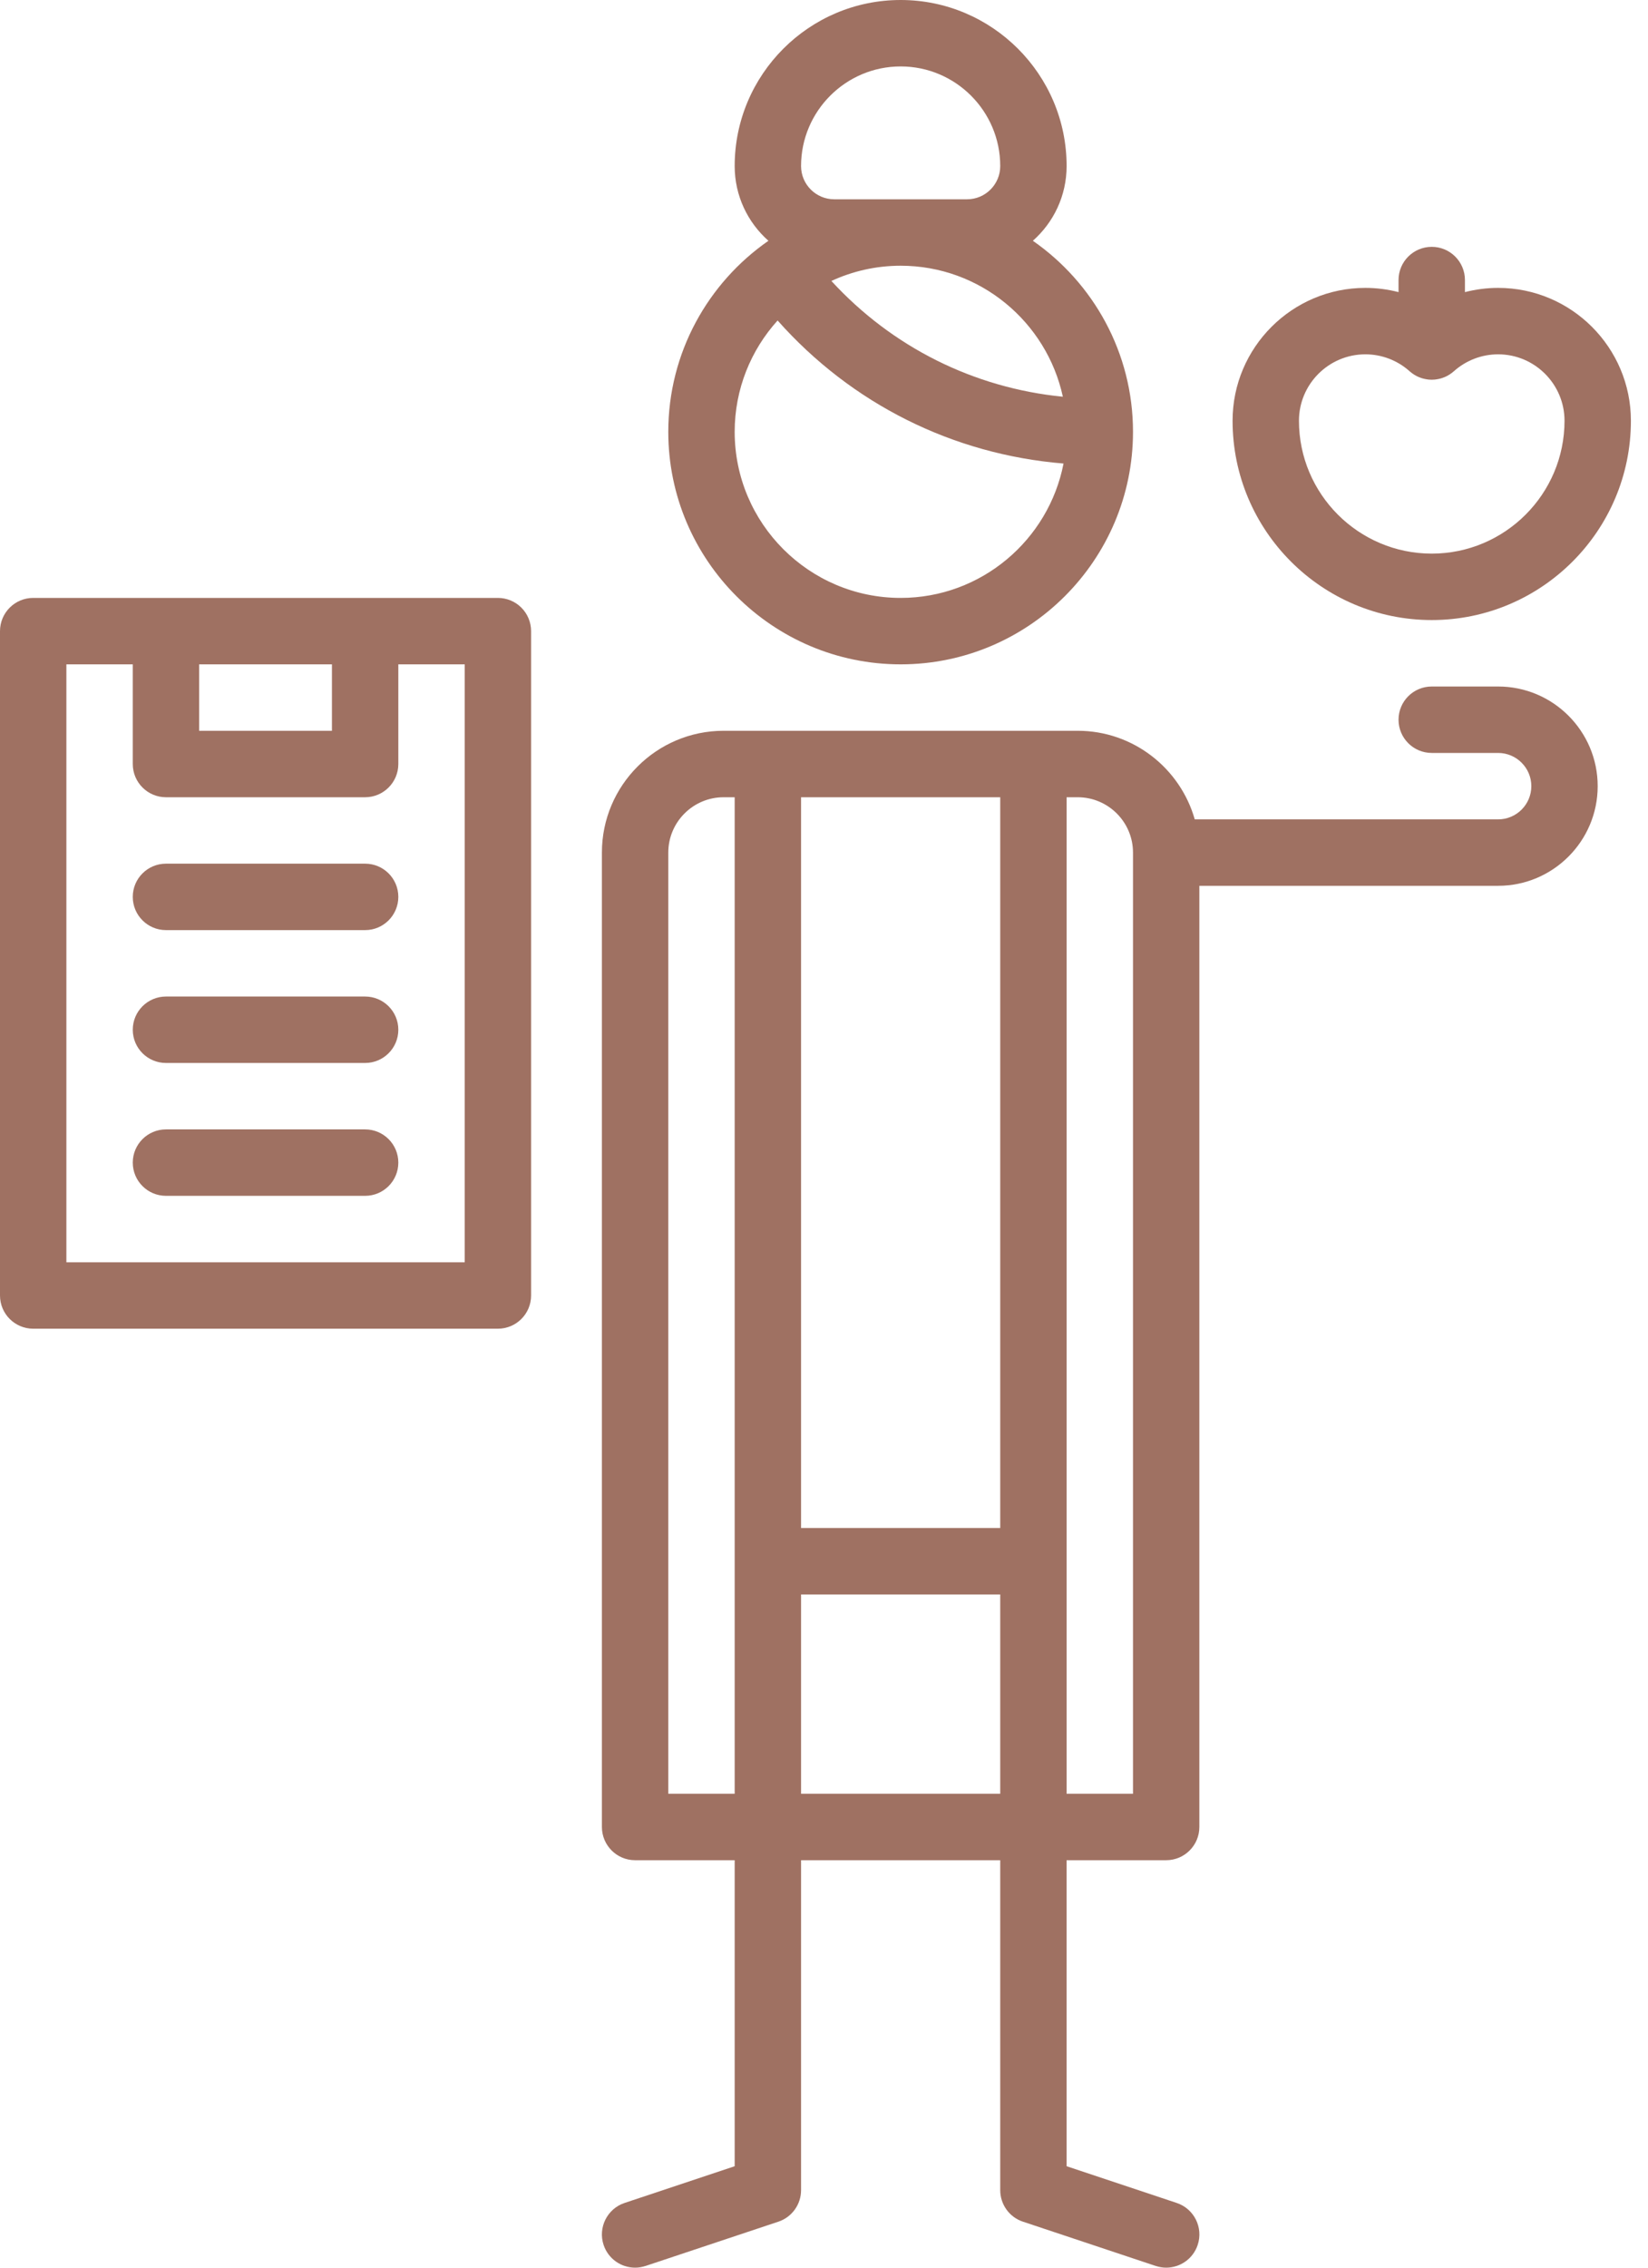
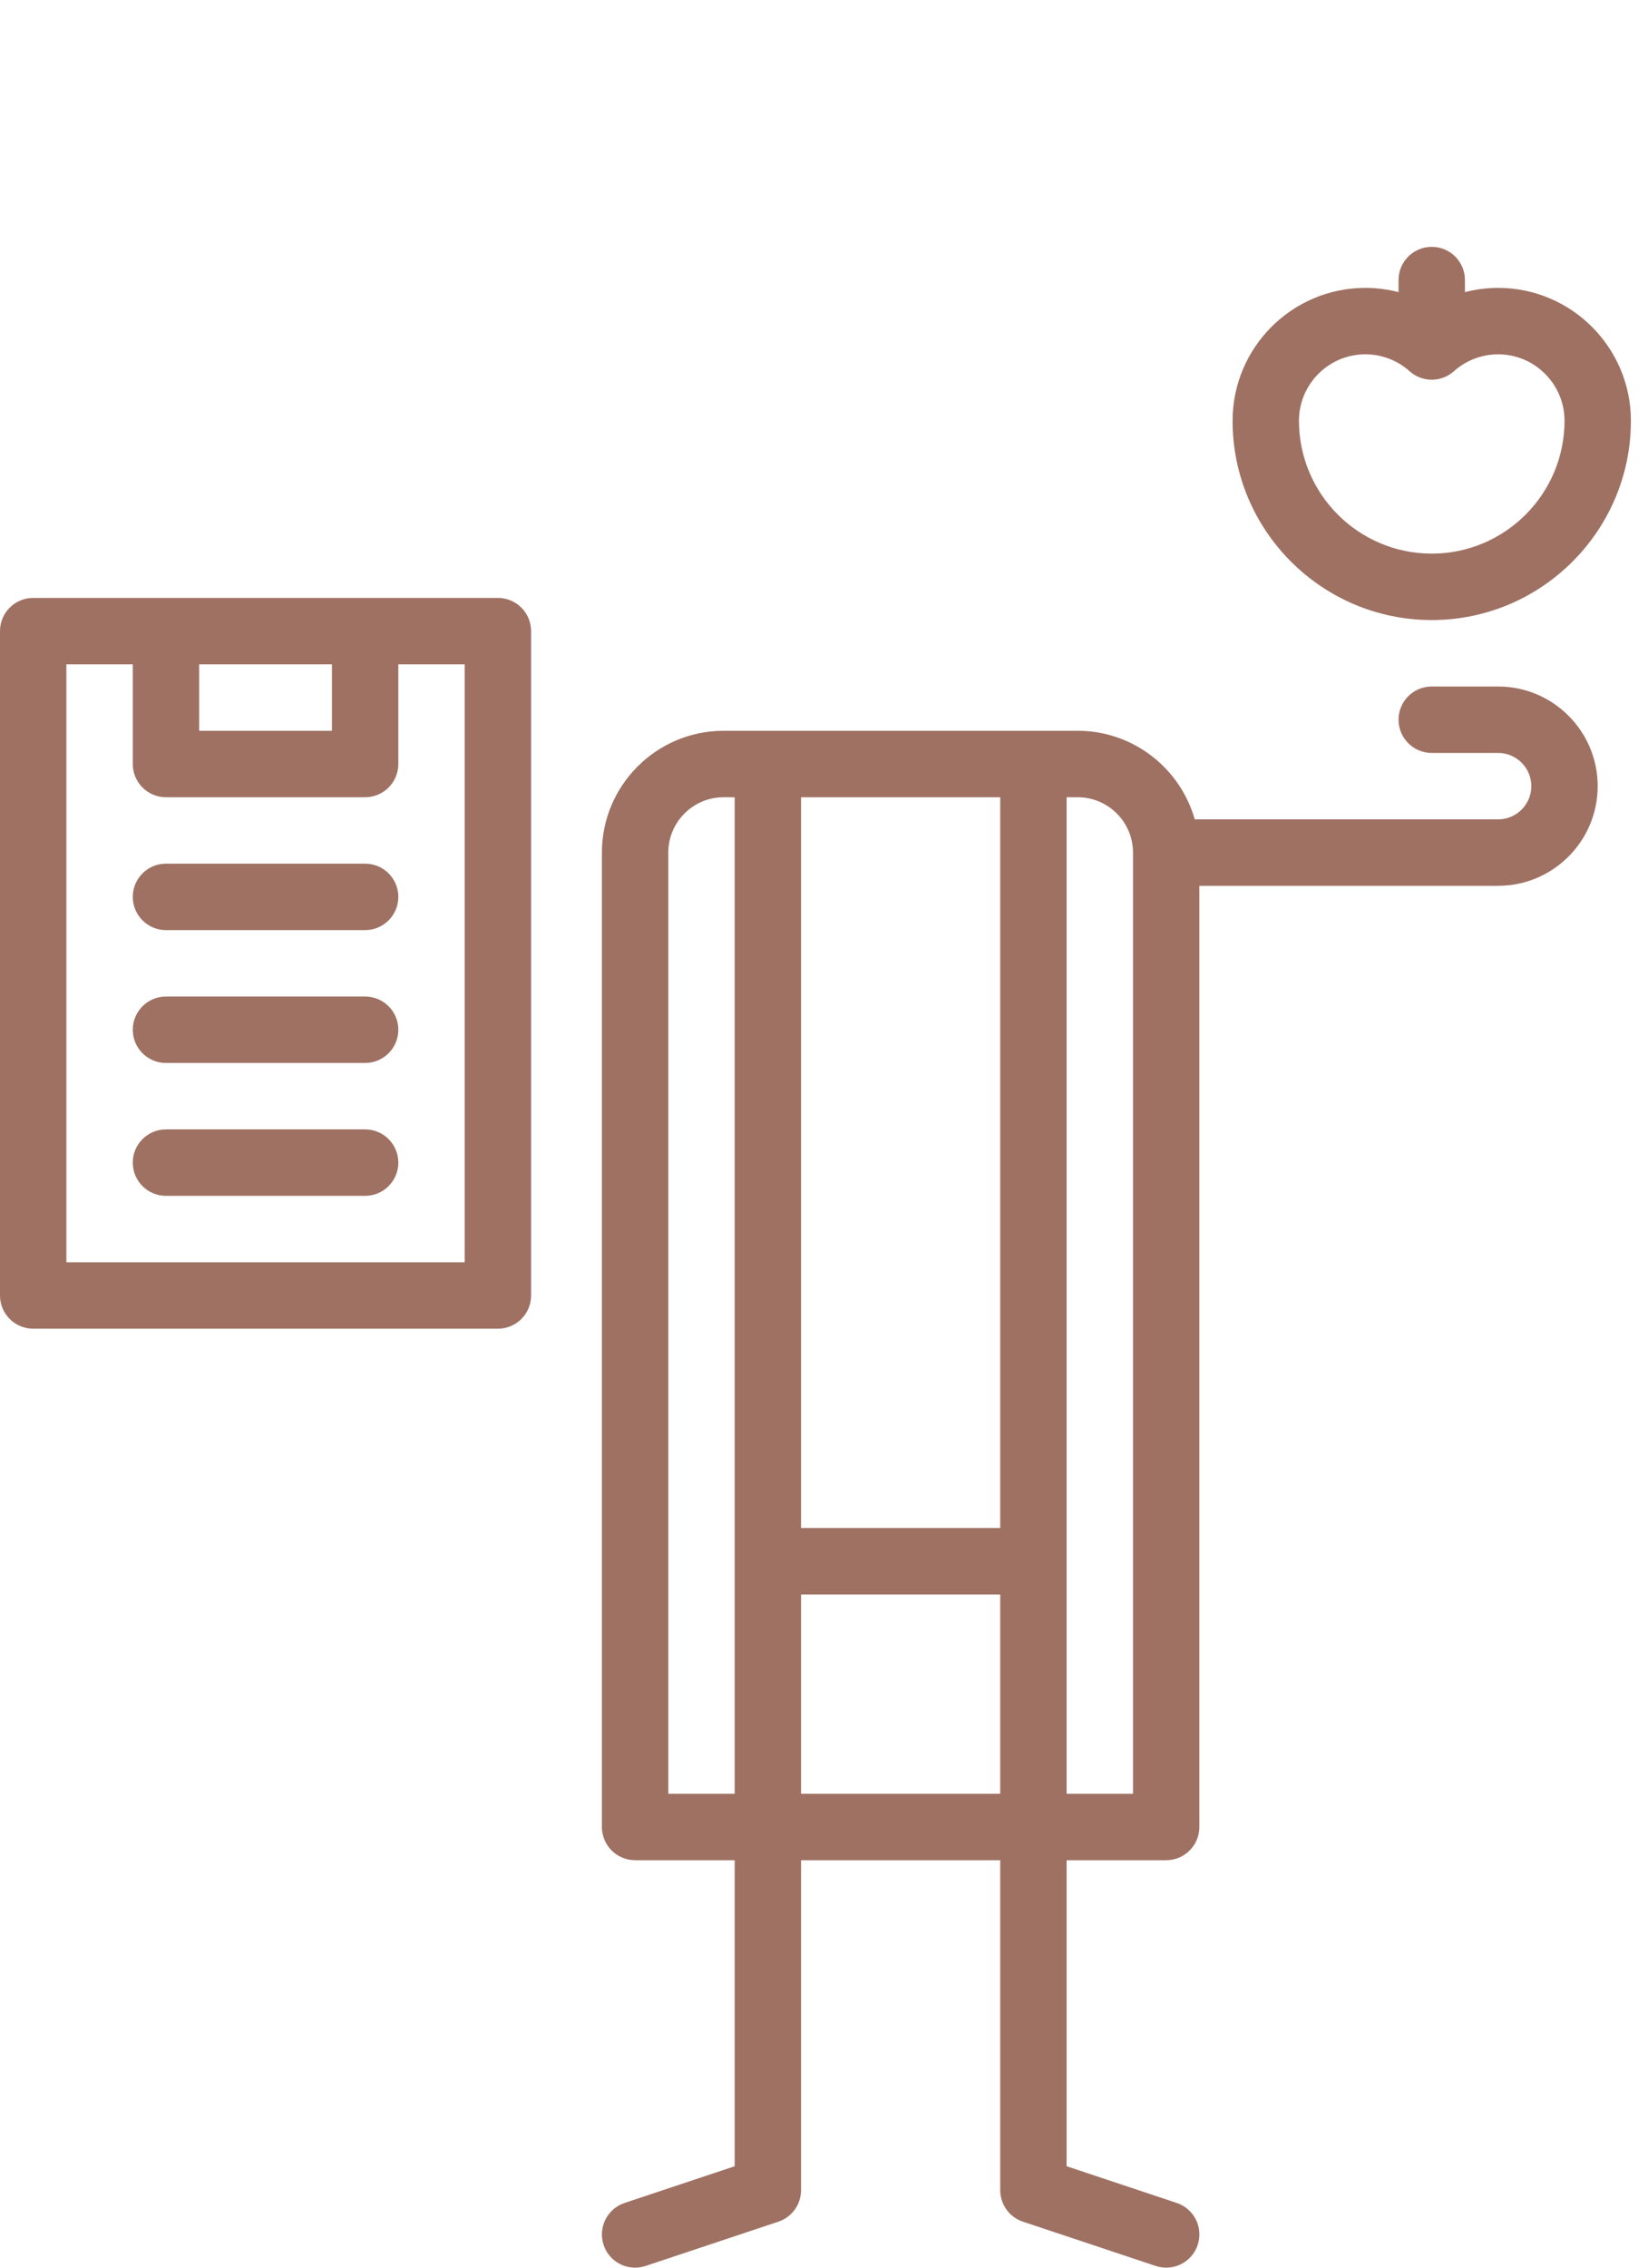
<svg xmlns="http://www.w3.org/2000/svg" width="64" height="88" viewBox="0 0 64 88" fill="none">
  <path d="M19.336 23.203H1.289C0.577 23.203 0 23.78 0 24.492V50.273C0 50.985 0.577 51.562 1.289 51.562H19.336C20.048 51.562 20.625 50.985 20.625 50.273V24.492C20.625 24.151 20.489 23.822 20.247 23.58C20.006 23.339 19.678 23.203 19.336 23.203ZM7.734 25.781H12.891V28.359H7.734V25.781ZM18.047 48.984H2.578V25.781H5.156V29.648C5.156 30.36 5.734 30.938 6.445 30.938H14.18C14.891 30.938 15.469 30.36 15.469 29.648V25.781H18.047V48.984Z" fill="#9F7162" />
  <path d="M14.18 33.516H6.445C5.734 33.516 5.156 34.092 5.156 34.805C5.156 35.516 5.734 36.094 6.445 36.094H14.18C14.891 36.094 15.469 35.516 15.469 34.805C15.469 34.092 14.891 33.516 14.18 33.516Z" fill="#9F7162" />
  <path d="M14.18 38.672H6.445C5.734 38.672 5.156 39.249 5.156 39.961C5.156 40.673 5.734 41.25 6.445 41.25H14.18C14.891 41.25 15.469 40.673 15.469 39.961C15.469 39.249 14.891 38.672 14.18 38.672Z" fill="#9F7162" />
  <path d="M14.18 43.828H6.445C5.734 43.828 5.156 44.405 5.156 45.117C5.156 45.829 5.734 46.406 6.445 46.406H14.18C14.891 46.406 15.469 45.829 15.469 45.117C15.469 44.405 14.891 43.828 14.18 43.828Z" fill="#9F7162" />
  <path d="M55.602 24.062C59.866 24.062 63.336 20.593 63.336 16.328C63.336 13.485 61.022 11.172 58.18 11.172C57.741 11.172 57.308 11.229 56.891 11.336V10.868C56.891 10.156 56.313 9.579 55.602 9.579C54.889 9.579 54.312 10.156 54.312 10.868V11.336C53.895 11.229 53.462 11.172 53.023 11.172C50.18 11.172 47.867 13.485 47.867 16.328C47.867 20.593 51.337 24.062 55.602 24.062ZM53.023 13.75C53.658 13.75 54.268 13.983 54.742 14.407C54.748 14.413 54.755 14.417 54.762 14.423C54.777 14.437 54.793 14.45 54.809 14.462C54.825 14.474 54.842 14.487 54.859 14.499C54.875 14.511 54.891 14.521 54.908 14.532C54.926 14.544 54.944 14.555 54.962 14.565C54.979 14.575 54.996 14.584 55.013 14.593C55.032 14.603 55.052 14.611 55.071 14.621C55.089 14.628 55.106 14.636 55.124 14.643C55.144 14.651 55.164 14.658 55.184 14.665C55.202 14.671 55.22 14.678 55.239 14.683C55.261 14.689 55.282 14.695 55.303 14.699C55.321 14.704 55.339 14.708 55.357 14.711C55.382 14.717 55.407 14.72 55.432 14.723C55.447 14.726 55.463 14.728 55.477 14.73C55.56 14.738 55.642 14.738 55.725 14.73C55.74 14.728 55.755 14.726 55.771 14.723C55.796 14.72 55.821 14.717 55.846 14.711C55.864 14.708 55.882 14.703 55.9 14.699C55.921 14.695 55.943 14.689 55.963 14.683C55.982 14.678 56 14.672 56.019 14.665C56.039 14.658 56.059 14.651 56.079 14.643C56.096 14.636 56.114 14.628 56.132 14.621C56.151 14.611 56.171 14.603 56.19 14.593C56.206 14.584 56.223 14.575 56.24 14.565C56.259 14.555 56.277 14.544 56.295 14.532C56.311 14.521 56.328 14.511 56.343 14.499C56.361 14.487 56.377 14.474 56.394 14.462C56.41 14.45 56.425 14.437 56.441 14.423C56.447 14.417 56.455 14.413 56.461 14.407C56.934 13.984 57.545 13.75 58.18 13.75C59.601 13.75 60.758 14.907 60.758 16.328C60.758 19.171 58.445 21.484 55.602 21.484C52.758 21.484 50.445 19.171 50.445 16.328C50.445 14.907 51.601 13.75 53.023 13.75Z" fill="#9F7162" />
  <path d="M58.18 26.641H55.602C54.889 26.641 54.312 27.217 54.312 27.93C54.312 28.641 54.889 29.219 55.602 29.219H58.18C58.89 29.219 59.469 29.797 59.469 30.508C59.469 31.219 58.89 31.797 58.18 31.797H46.398C45.835 29.816 44.011 28.359 41.852 28.359H40.134C40.131 28.359 29.82 28.359 29.82 28.359H28.102C25.495 28.359 23.375 30.48 23.375 33.086V70.898C23.375 71.61 23.952 72.188 24.664 72.188H28.531V84.063L24.256 85.488C23.581 85.713 23.216 86.443 23.441 87.118C23.621 87.658 24.124 88 24.663 88C24.799 88 24.936 87.978 25.072 87.933L30.228 86.215C30.754 86.04 31.109 85.547 31.109 84.992V72.188H38.844V84.992C38.844 85.547 39.198 86.04 39.725 86.215L44.881 87.933C45.017 87.978 45.153 88 45.289 88C45.829 88 46.332 87.658 46.512 87.118C46.737 86.443 46.372 85.713 45.696 85.488L41.421 84.063V72.188H45.288C46.001 72.188 46.577 71.61 46.577 70.898V34.375H58.179C60.311 34.375 62.046 32.64 62.046 30.508C62.046 28.375 60.312 26.641 58.18 26.641ZM38.844 59.297H31.109V30.938H38.844V59.297ZM25.953 69.609V33.086C25.953 31.901 26.917 30.938 28.102 30.938H28.531V69.609H25.953ZM31.109 69.609V61.875H38.844V69.609H31.109ZM44 69.609H41.422V30.938H41.852C43.036 30.938 44 31.901 44 33.086V69.609Z" fill="#9F7162" />
-   <path d="M25.953 16.758C25.953 21.733 30.001 25.781 34.977 25.781C39.952 25.781 44 21.733 44 16.758C44 13.689 42.459 10.975 40.111 9.344C40.914 8.635 41.422 7.598 41.422 6.445C41.422 2.891 38.53 0 34.977 0C31.422 0 28.531 2.891 28.531 6.445C28.531 7.598 29.039 8.635 29.842 9.344C27.494 10.975 25.953 13.689 25.953 16.758ZM34.977 23.203C31.422 23.203 28.531 20.311 28.531 16.758C28.531 15.097 29.163 13.581 30.198 12.437C33.067 15.669 37 17.635 41.302 17.988C40.726 20.955 38.109 23.203 34.977 23.203ZM34.977 10.312C38.064 10.312 40.649 12.495 41.276 15.396C37.812 15.053 34.645 13.469 32.287 10.903C33.106 10.525 34.017 10.312 34.977 10.312ZM32.398 7.734C31.687 7.734 31.109 7.156 31.109 6.445C31.109 4.313 32.844 2.578 34.977 2.578C37.109 2.578 38.844 4.313 38.844 6.445C38.844 7.156 38.266 7.734 37.555 7.734H32.398Z" fill="#9F7162" />
</svg>